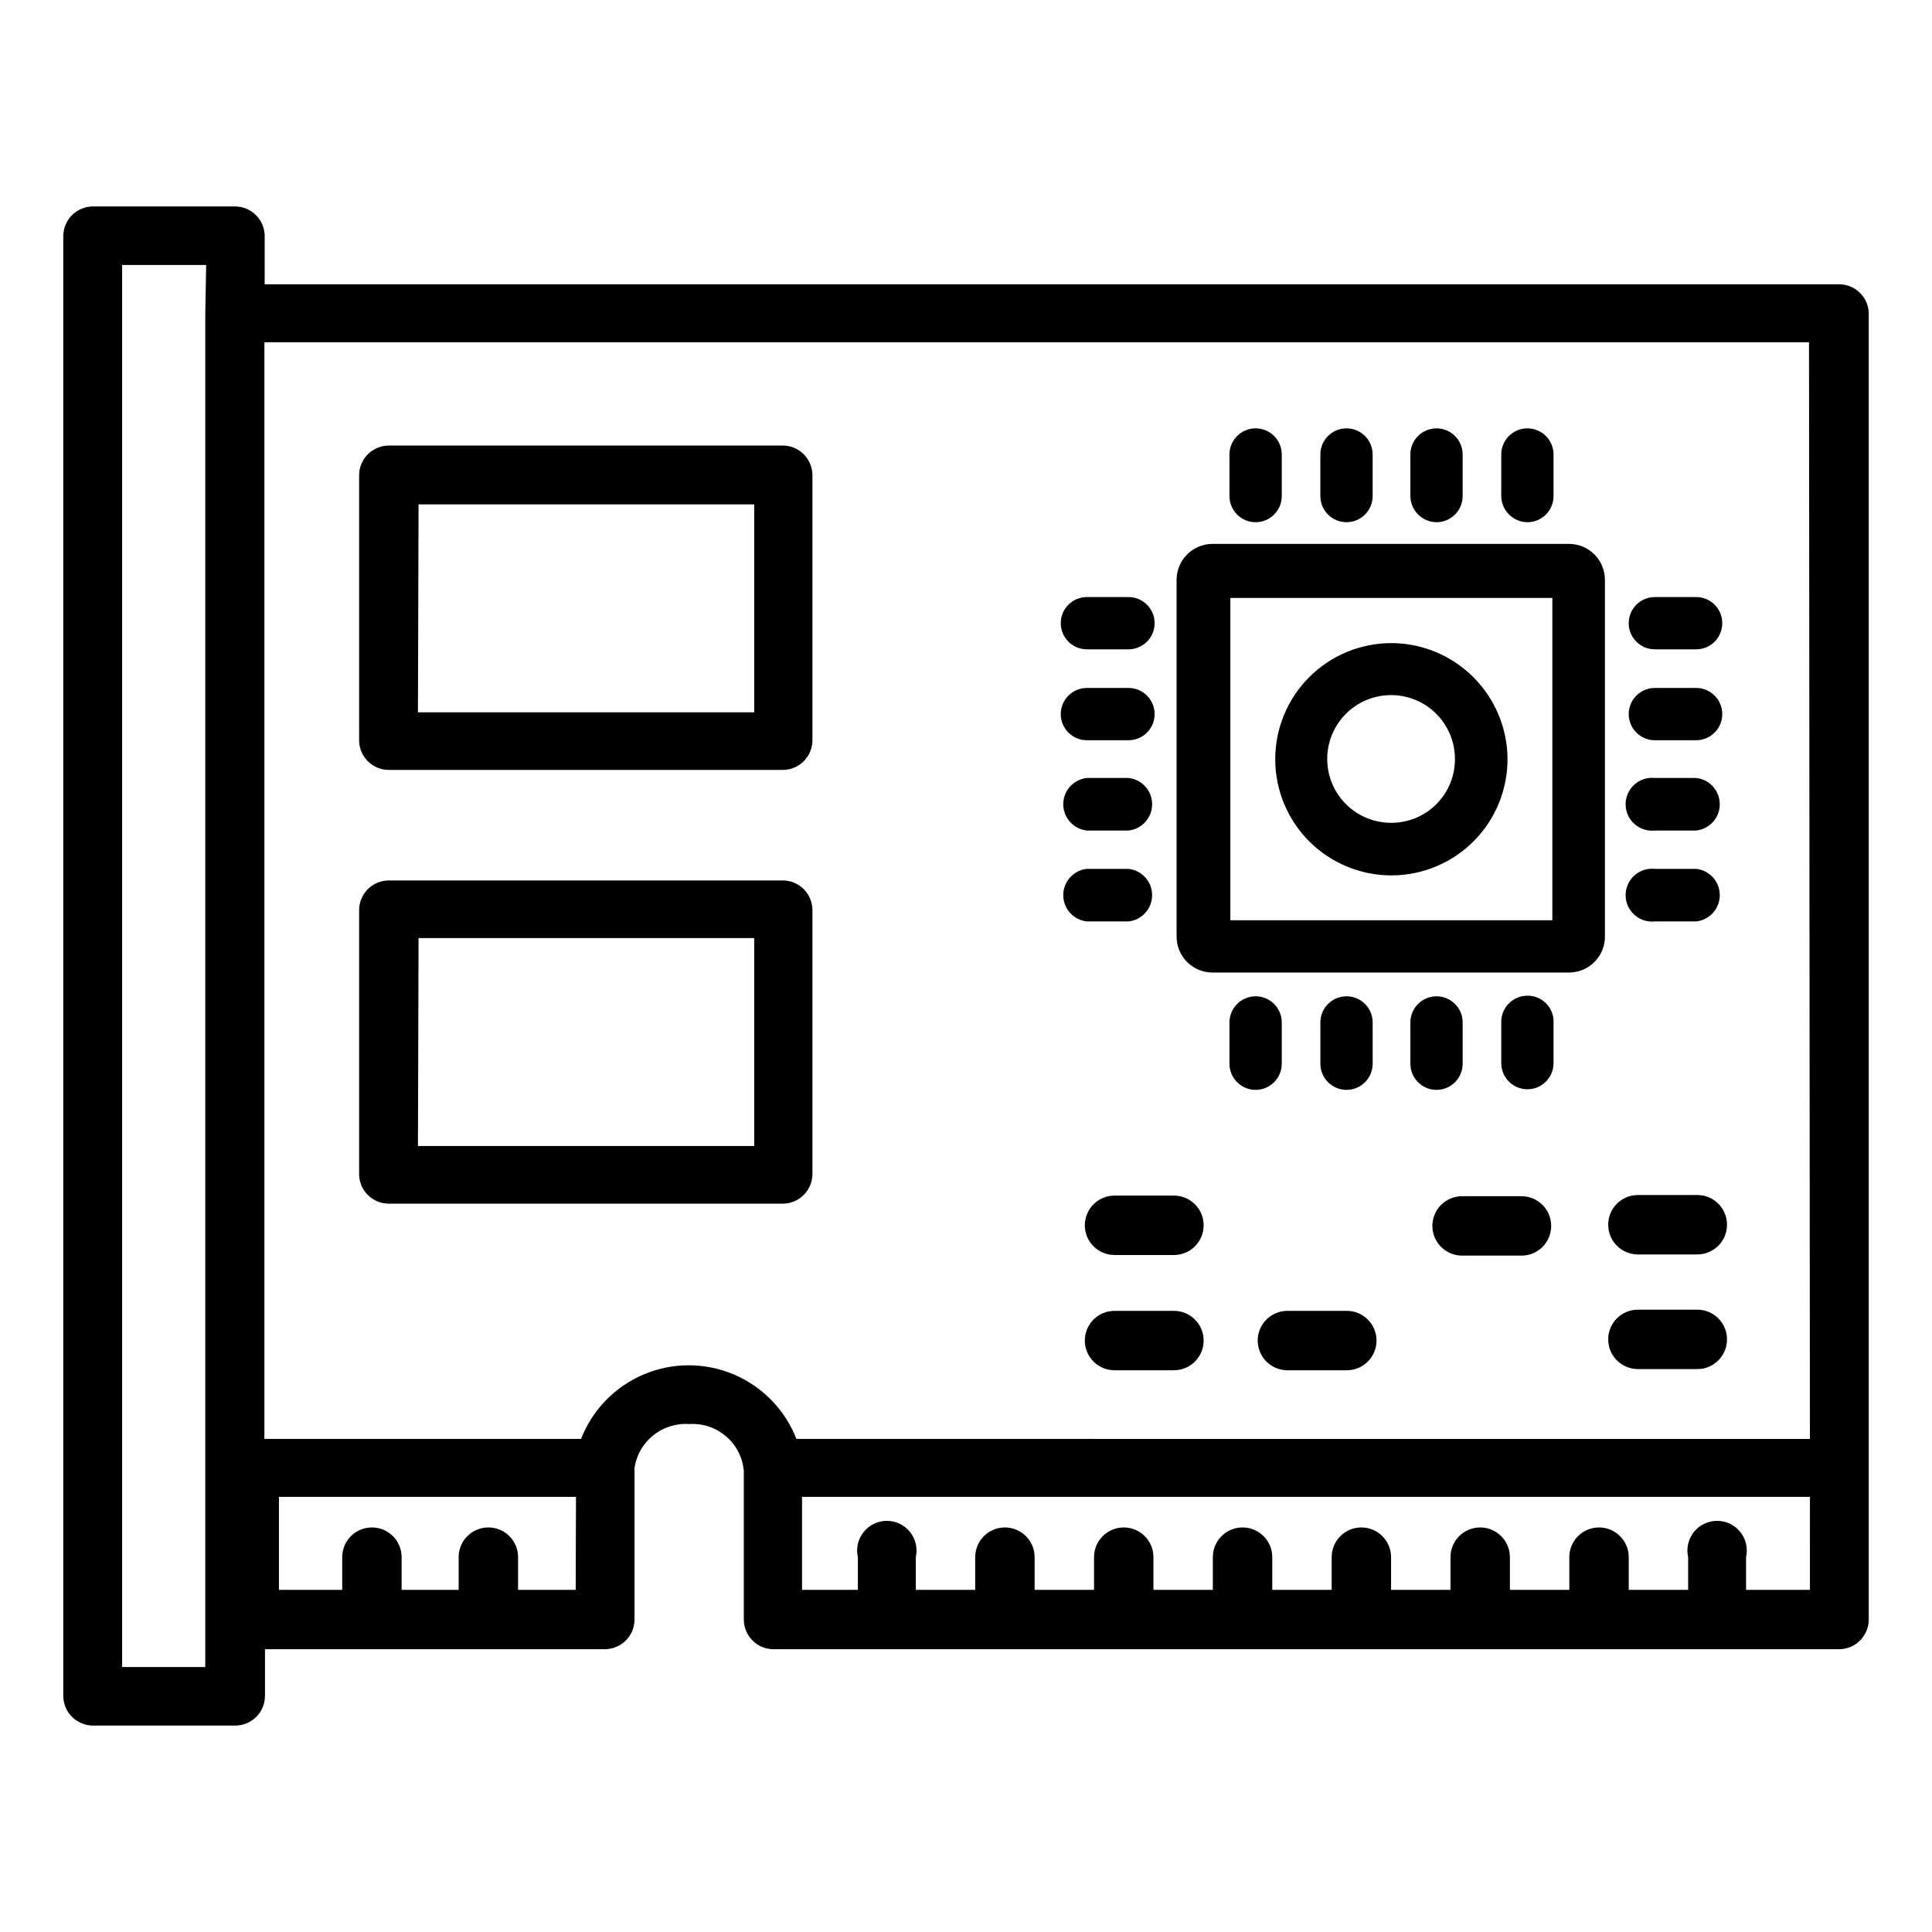
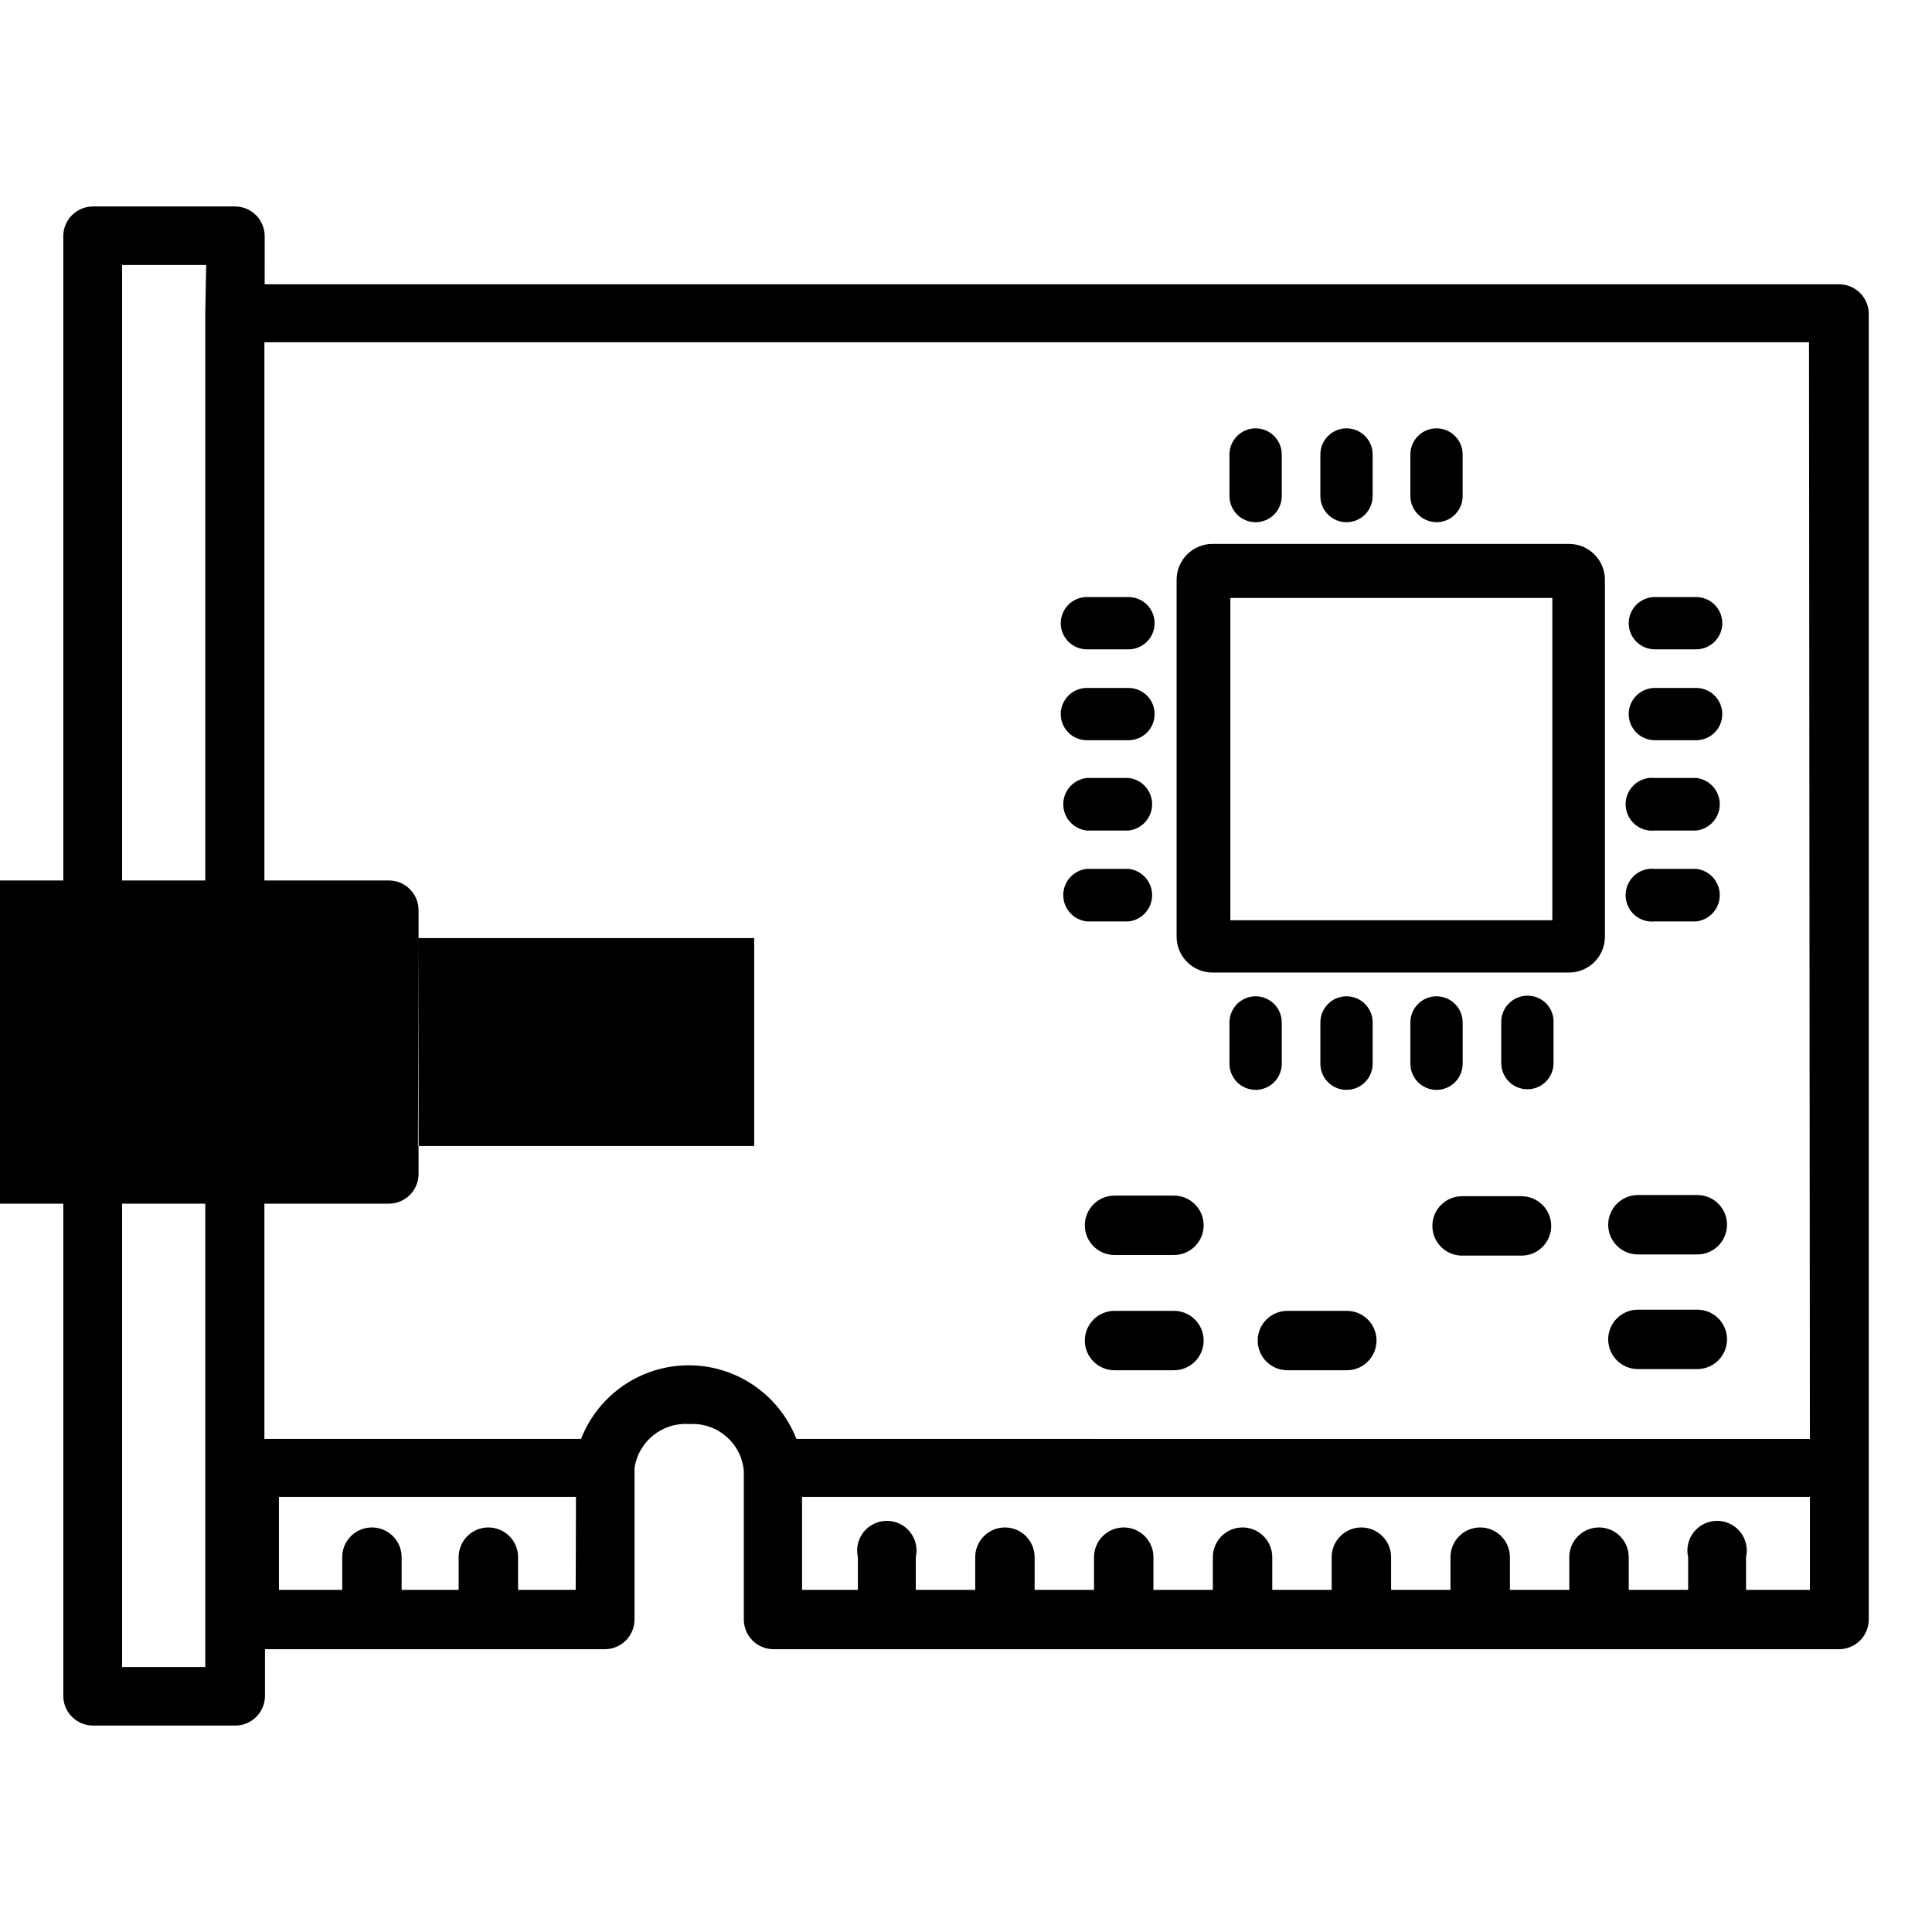
<svg xmlns="http://www.w3.org/2000/svg" fill="#000000" width="800px" height="800px" version="1.1" viewBox="144 144 512 512">
  <g>
    <path d="m631.36 219.34h-417.22l0.004-12.754c0-2.086-0.828-4.09-2.305-5.566-1.477-1.477-3.481-2.305-5.566-2.305h-37.629c-4.348 0-7.871 3.523-7.871 7.871v386.83c0 2.086 0.828 4.09 2.305 5.566 1.477 1.477 3.477 2.305 5.566 2.305h37.707c2.086 0 4.09-0.828 5.566-2.305 1.477-1.477 2.305-3.481 2.305-5.566v-12.359h90.055c2.09 0 4.09-0.828 5.566-2.305 1.477-1.477 2.309-3.481 2.309-5.566v-40.148c1.051-7.098 7.406-12.18 14.562-11.648 7.383-0.457 13.777 5.066 14.406 12.438v39.359c0 2.086 0.828 4.09 2.305 5.566s3.477 2.305 5.566 2.305h282.37c2.09 0 4.094-0.828 5.566-2.305 1.477-1.477 2.309-3.481 2.309-5.566v-346.37c-0.211-4.191-3.676-7.481-7.875-7.477zm-432.96 7.871v358.57h-22.039v-371.56h22.277zm98.164 338.11h-15.27v-8.66c0-4.348-3.523-7.871-7.871-7.871-4.348 0-7.875 3.523-7.875 7.871v8.66h-15.113v-8.66c0-4.348-3.523-7.871-7.871-7.871s-7.871 3.523-7.871 7.871v8.66h-16.77v-24.641h78.719zm327.08 0h-16.922v-8.66c0.531-2.336-0.027-4.785-1.523-6.66-1.492-1.871-3.758-2.961-6.152-2.961s-4.66 1.09-6.152 2.961c-1.496 1.875-2.055 4.324-1.523 6.66v8.66h-15.742v-8.66c0-4.348-3.527-7.871-7.875-7.871s-7.871 3.523-7.871 7.871v8.66h-15.742v-8.66c0-4.348-3.527-7.871-7.875-7.871-4.348 0-7.871 3.523-7.871 7.871v8.66h-15.742v-8.66c0-4.348-3.527-7.871-7.875-7.871-4.348 0-7.871 3.523-7.871 7.871v8.66h-15.742v-8.66c0-4.348-3.527-7.871-7.875-7.871-4.344 0-7.871 3.523-7.871 7.871v8.66h-15.742v-8.66c0-4.348-3.523-7.871-7.871-7.871-4.348 0-7.875 3.523-7.875 7.871v8.66h-15.742v-8.66c0-4.348-3.523-7.871-7.871-7.871s-7.875 3.523-7.875 7.871v8.66h-15.742v-8.66c0.531-2.336-0.027-4.785-1.523-6.66-1.492-1.871-3.758-2.961-6.152-2.961s-4.66 1.09-6.152 2.961c-1.496 1.875-2.055 4.324-1.523 6.66v8.66h-14.797v-24.641h267.1zm0-39.988-268.59-0.004c-3.004-7.707-8.996-13.875-16.617-17.098-7.621-3.219-16.219-3.219-23.84 0-7.621 3.223-13.617 9.391-16.617 17.098h-83.914v-290.63h409.34z" />
-     <path d="m247.05 348.04h104.38c2.086 0 4.09-0.828 5.566-2.305 1.477-1.477 2.305-3.481 2.305-5.566v-70.219c0-2.09-0.828-4.09-2.305-5.566-1.477-1.477-3.481-2.305-5.566-2.305h-104.38c-4.348 0-7.875 3.523-7.875 7.871v70.375c0.086 4.285 3.586 7.715 7.875 7.715zm7.871-70.375h88.953v55.105l-89.113-0.004z" />
-     <path d="m247.05 462.98h104.38c2.086 0 4.09-0.832 5.566-2.309 1.477-1.477 2.305-3.477 2.305-5.566v-69.902c0-2.09-0.828-4.09-2.305-5.566-1.477-1.477-3.481-2.305-5.566-2.305h-104.38c-4.348 0-7.875 3.523-7.875 7.871v70.375c0.25 4.164 3.703 7.406 7.875 7.402zm7.871-70.375h88.953v55.105l-89.113-0.004z" />
+     <path d="m247.05 462.98c2.086 0 4.09-0.832 5.566-2.309 1.477-1.477 2.305-3.477 2.305-5.566v-69.902c0-2.09-0.828-4.09-2.305-5.566-1.477-1.477-3.481-2.305-5.566-2.305h-104.38c-4.348 0-7.875 3.523-7.875 7.871v70.375c0.25 4.164 3.703 7.406 7.875 7.402zm7.871-70.375h88.953v55.105l-89.113-0.004z" />
    <path d="m578.06 476.44h15.746c4.348 0 7.871-3.527 7.871-7.875s-3.523-7.871-7.871-7.871h-15.746c-4.348 0-7.871 3.523-7.871 7.871s3.523 7.875 7.871 7.875z" />
    <path d="m431.49 468.72c0 2.086 0.828 4.09 2.305 5.566 1.477 1.477 3.477 2.305 5.566 2.305h15.742c4.348 0 7.875-3.523 7.875-7.871s-3.527-7.875-7.875-7.875h-15.742c-4.348 0-7.871 3.527-7.871 7.875z" />
    <path d="m547.21 461.01h-15.746c-4.348 0-7.871 3.523-7.871 7.871s3.523 7.871 7.871 7.871h15.746c4.348 0 7.871-3.523 7.871-7.871s-3.523-7.871-7.871-7.871z" />
    <path d="m454.63 491.39h-15.27c-4.348 0-7.871 3.523-7.871 7.871s3.523 7.871 7.871 7.871h15.742c4.348 0 7.875-3.523 7.875-7.871s-3.527-7.871-7.875-7.871z" />
    <path d="m500.92 491.39h-15.746c-4.344 0-7.871 3.523-7.871 7.871s3.527 7.871 7.871 7.871h15.746c4.348 0 7.871-3.523 7.871-7.871s-3.523-7.871-7.871-7.871z" />
    <path d="m578.06 506.82h15.746c4.348 0 7.871-3.523 7.871-7.871 0-4.348-3.523-7.871-7.871-7.871h-15.746c-4.348 0-7.871 3.523-7.871 7.871 0 4.348 3.523 7.871 7.871 7.871z" />
    <path d="m465.65 401.73h94.465c5.168-0.172 9.254-4.434 9.207-9.605v-94.465 0.004c0-2.527-1.004-4.949-2.789-6.738-1.785-1.785-4.207-2.789-6.734-2.789h-94.465c-5.262 0-9.523 4.266-9.523 9.527v94.461c-0.023 2.598 1.012 5.09 2.871 6.902 1.855 1.812 4.375 2.789 6.969 2.703zm4.41-99.266h85.328v85.41h-85.332z" />
    <path d="m582.55 388.19h10.941c3.562-0.379 6.266-3.387 6.266-6.969 0-3.582-2.703-6.586-6.266-6.965h-10.941c-1.977-0.211-3.949 0.426-5.426 1.758-1.477 1.328-2.32 3.223-2.32 5.207 0 1.988 0.844 3.883 2.32 5.211s3.449 1.969 5.426 1.758z" />
    <path d="m582.55 316.08h10.941c3.828 0 6.93-3.102 6.93-6.926 0-3.828-3.102-6.93-6.93-6.93h-10.941c-3.824 0-6.926 3.102-6.926 6.93 0 3.824 3.102 6.926 6.926 6.926z" />
    <path d="m582.55 364.1h10.941c3.562-0.379 6.266-3.383 6.266-6.965s-2.703-6.59-6.266-6.969h-10.941c-1.977-0.211-3.949 0.43-5.426 1.758s-2.32 3.223-2.32 5.211c0 1.984 0.844 3.879 2.32 5.207s3.449 1.969 5.426 1.758z" />
    <path d="m582.55 340.17h10.941c3.828 0 6.93-3.102 6.93-6.93 0-3.824-3.102-6.926-6.93-6.926h-10.941c-3.824 0-6.926 3.102-6.926 6.926 0 3.828 3.102 6.93 6.926 6.93z" />
    <path d="m432.04 388.19h11.02c3.562-0.379 6.266-3.387 6.266-6.969 0-3.582-2.703-6.586-6.266-6.965h-11.02c-3.562 0.379-6.266 3.383-6.266 6.965 0 3.582 2.703 6.59 6.266 6.969z" />
    <path d="m432.04 316.08h11.02c3.824 0 6.926-3.102 6.926-6.926 0-3.828-3.102-6.93-6.926-6.93h-11.02c-3.828 0-6.93 3.102-6.93 6.93 0 3.824 3.102 6.926 6.93 6.926z" />
    <path d="m432.04 364.1h11.02c3.562-0.379 6.266-3.383 6.266-6.965s-2.703-6.59-6.266-6.969h-11.02c-3.562 0.379-6.266 3.387-6.266 6.969s2.703 6.586 6.266 6.965z" />
    <path d="m432.04 340.17h11.02c3.824 0 6.926-3.102 6.926-6.93 0-3.824-3.102-6.926-6.926-6.926h-11.02c-3.828 0-6.93 3.102-6.93 6.926 0 3.828 3.102 6.93 6.93 6.93z" />
    <path d="m483.68 425.9v-10.941c0-3.828-3.102-6.93-6.93-6.93-3.824 0-6.926 3.102-6.926 6.93v10.941c0 3.824 3.102 6.926 6.926 6.926 3.828 0 6.93-3.102 6.93-6.926z" />
    <path d="m548.78 407.87c-3.828 0-6.93 3.102-6.93 6.926v10.941c0 3.828 3.102 6.93 6.93 6.93 3.824 0 6.926-3.102 6.926-6.93v-10.781c0.066-1.871-0.641-3.688-1.949-5.027-1.309-1.336-3.106-2.082-4.977-2.059z" />
    <path d="m507.77 425.9v-10.941c0-3.828-3.102-6.93-6.926-6.93-3.828 0-6.93 3.102-6.93 6.93v10.941c0 3.824 3.102 6.926 6.93 6.926 3.824 0 6.926-3.102 6.926-6.926z" />
    <path d="m531.62 425.9v-10.941c0-3.828-3.102-6.93-6.926-6.93-3.824 0-6.926 3.102-6.926 6.93v10.941c0 3.824 3.102 6.926 6.926 6.926 3.824 0 6.926-3.102 6.926-6.926z" />
    <path d="m476.75 282.39c1.84 0 3.602-0.73 4.898-2.027 1.301-1.301 2.031-3.062 2.031-4.898v-11.023c0-3.824-3.102-6.926-6.93-6.926-3.824 0-6.926 3.102-6.926 6.926v11.023c0 3.824 3.102 6.926 6.926 6.926z" />
-     <path d="m548.78 282.39c1.836 0 3.598-0.73 4.898-2.027 1.297-1.301 2.027-3.062 2.027-4.898v-11.023c0-3.824-3.102-6.926-6.926-6.926-3.828 0-6.93 3.102-6.93 6.926v11.023c0.043 3.805 3.121 6.883 6.93 6.926z" />
    <path d="m500.84 282.39c1.836 0 3.598-0.73 4.898-2.027 1.297-1.301 2.027-3.062 2.027-4.898v-11.023c0-3.824-3.102-6.926-6.926-6.926-3.828 0-6.93 3.102-6.93 6.926v11.023c0 3.824 3.102 6.926 6.93 6.926z" />
    <path d="m524.69 282.39c1.836 0 3.598-0.73 4.898-2.027 1.301-1.301 2.027-3.062 2.027-4.898v-11.023c0-3.824-3.102-6.926-6.926-6.926-3.824 0-6.926 3.102-6.926 6.926v11.023c0.039 3.805 3.117 6.883 6.926 6.926z" />
-     <path d="m512.73 314.43c-8.184 0-16.027 3.258-21.801 9.055-5.777 5.793-9.008 13.648-8.977 21.832 0.027 8.18 3.312 16.012 9.125 21.77 5.816 5.754 13.684 8.957 21.863 8.902 8.18-0.055 16.004-3.367 21.738-9.199 5.738-5.836 8.914-13.715 8.828-21.895-0.102-8.102-3.387-15.84-9.148-21.539-5.758-5.699-13.527-8.906-21.629-8.926zm0 47.625c-4.481 0.02-8.785-1.734-11.973-4.883s-4.996-7.43-5.031-11.91c-0.031-4.481 1.711-8.789 4.848-11.988 3.137-3.195 7.414-5.019 11.895-5.066 4.481-0.047 8.797 1.68 12.004 4.809 3.203 3.129 5.039 7.398 5.102 11.879 0.086 4.523-1.652 8.887-4.82 12.117-3.168 3.227-7.5 5.043-12.023 5.043z" />
  </g>
</svg>